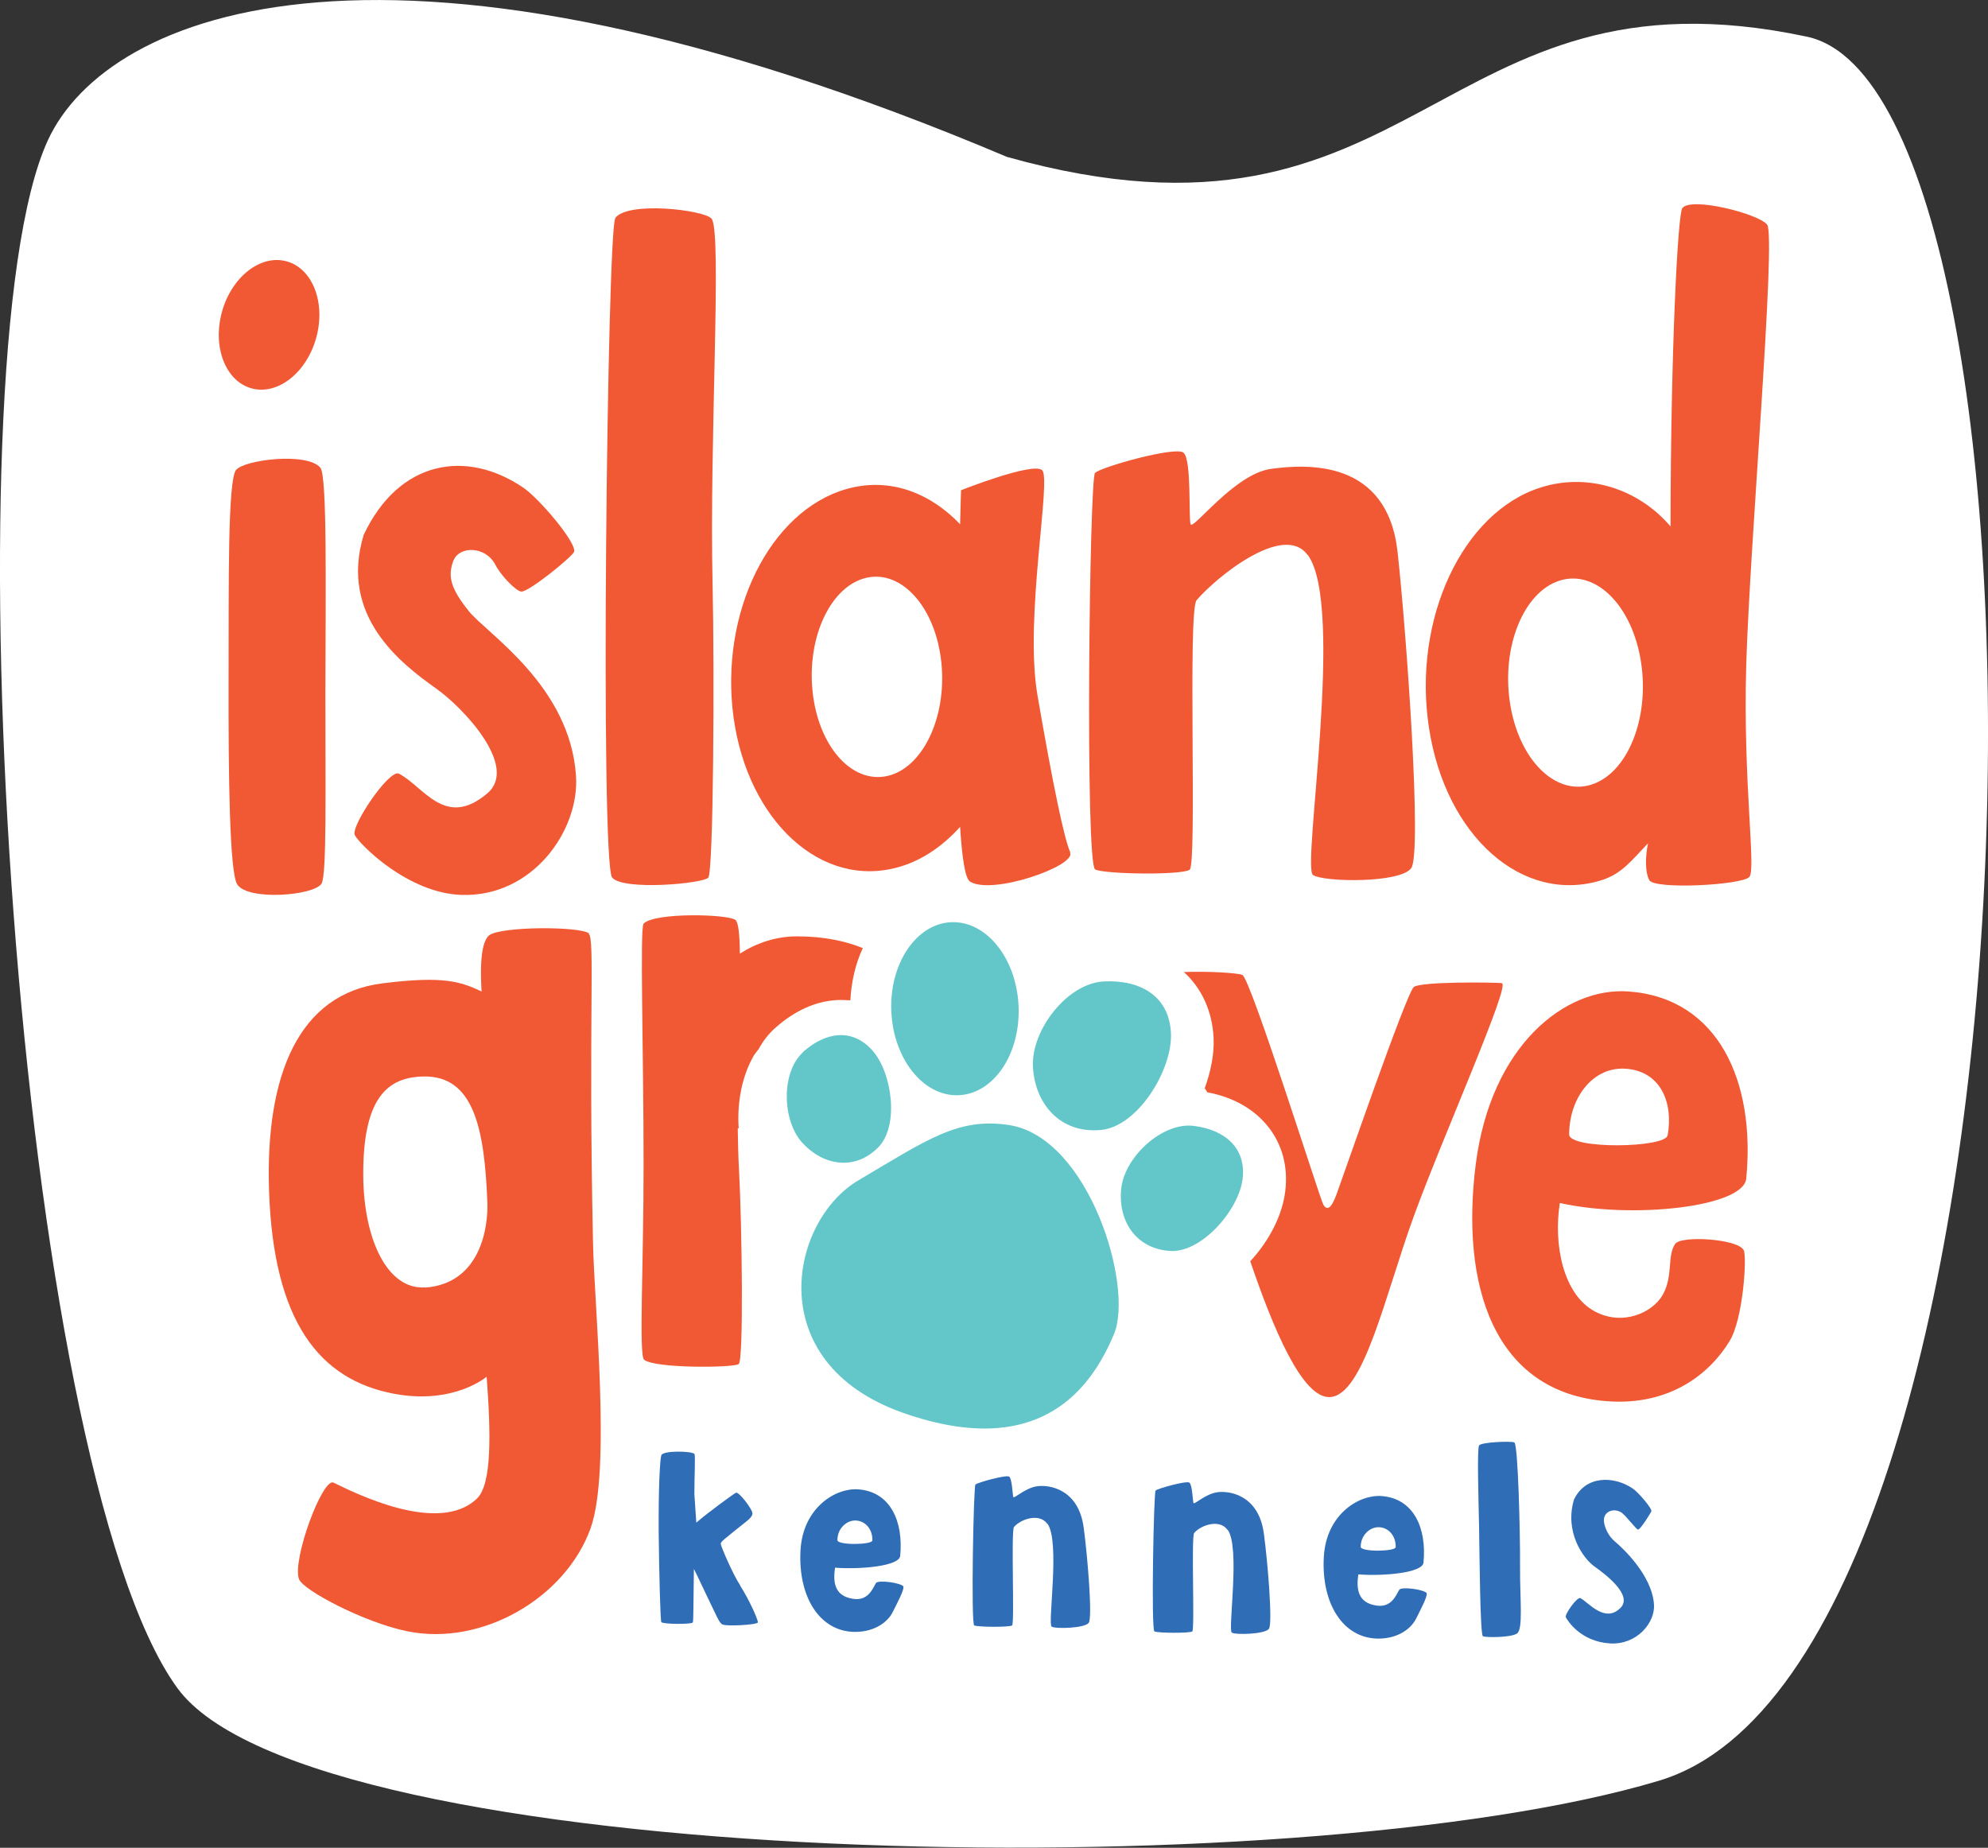
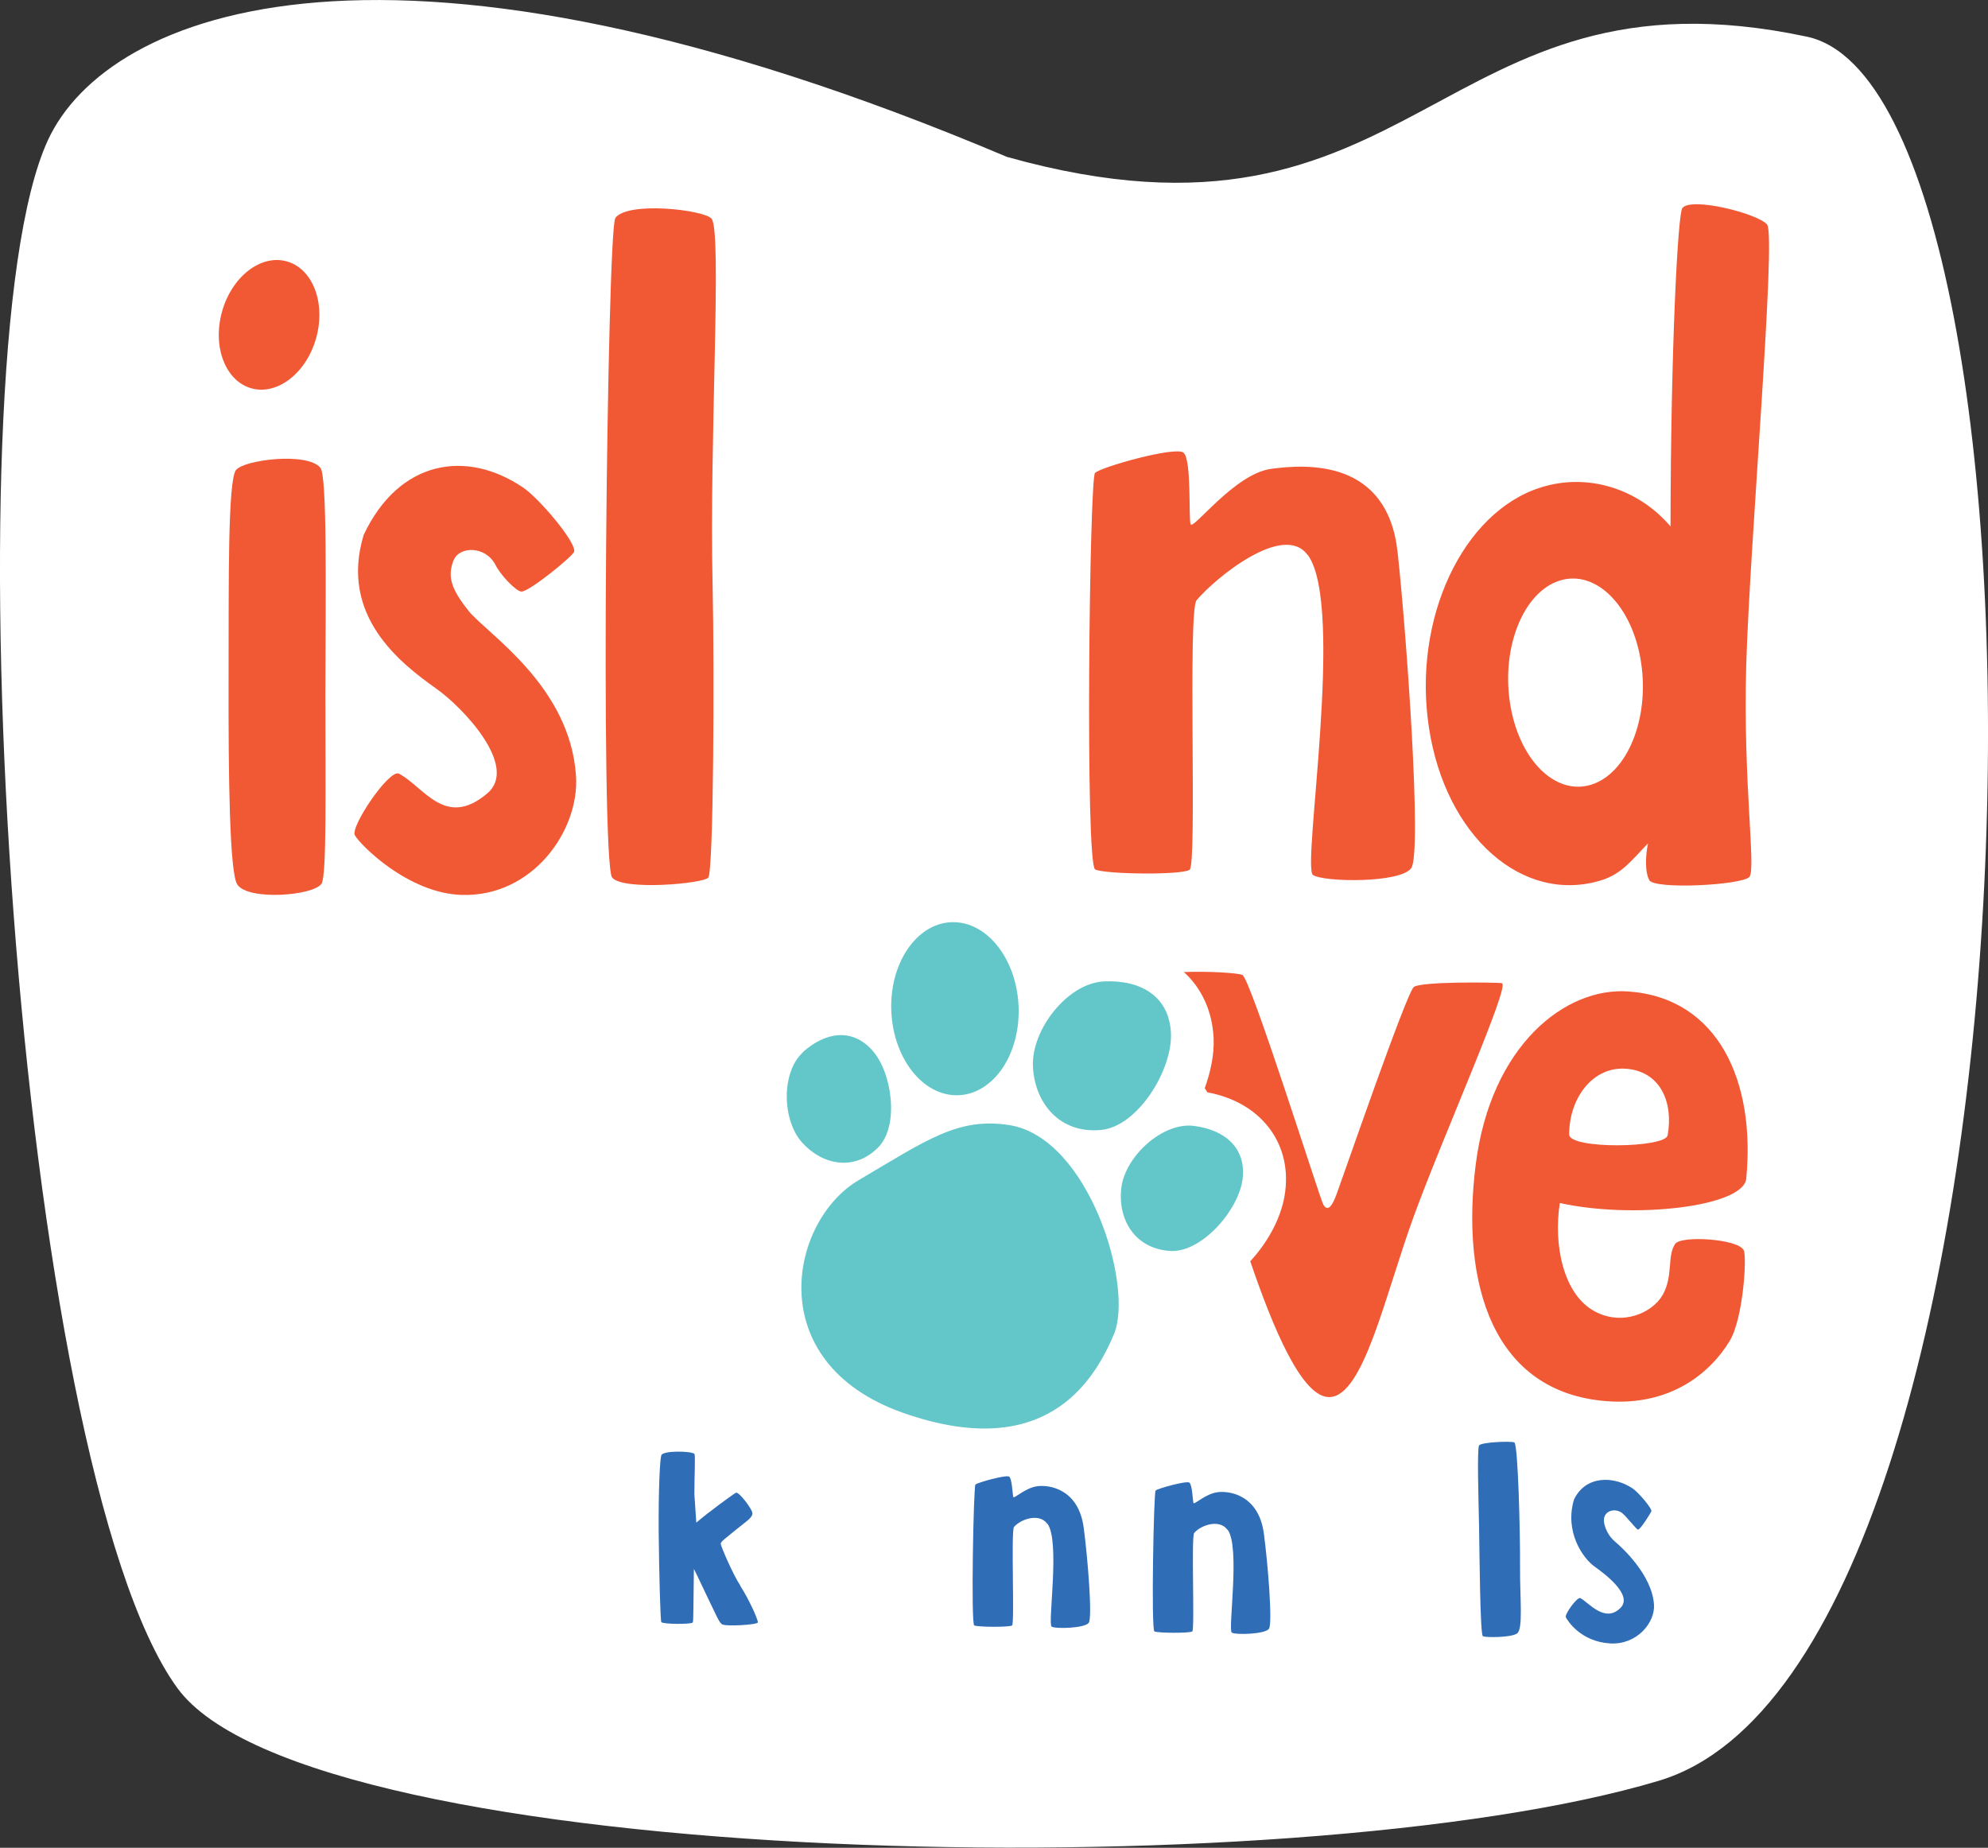
<svg xmlns="http://www.w3.org/2000/svg" id="Layer_2" viewBox="0 0 82.97 77.12">
  <rect x="0" y="0" width="82.97" height="77.12" fill="#333333" stroke="none" />
  <defs>
    <style>.cls-1{fill:#fff;}.cls-2{fill:#f15935;}.cls-3{fill:#63c7ca;}.cls-4{fill:#2f6db6;}</style>
  </defs>
  <g id="Layer_1-2">
    <g>
      <path class="cls-1" d="m69.24,74.32c-15.19,4.56-56.33,3.72-61.84-3.87C.65,61.17-2.27,15.1,2,5.85c2.48-5.38,14.26-10.2,40.03.7C59.28,11.38,59.88-1.77,75.41,1.53c11.23,2.39,10.57,67.76-6.17,72.79Z" />
      <g>
        <path class="cls-2" d="m9.85,19.62c.32-.43,2.97-.76,3.52-.1.29.34.22,5.12.21,9.45,0,3.98.06,7.56-.16,7.91-.33.51-3.09.72-3.52.03-.32-.51-.37-4.51-.36-8.6.01-3.93-.04-8.22.31-8.7Z" />
        <ellipse class="cls-2" cx="11.23" cy="13.56" rx="2.75" ry="2.04" transform="translate(-4.84 20.75) rotate(-74.48)" />
        <path class="cls-2" d="m18.93,23.39c.24-.61,1.34-.61,1.75.19.21.42.84,1.08,1.07,1.11.3.04,2.14-1.46,2.21-1.66.12-.36-1.43-2.2-2.11-2.67-2.39-1.63-5.2-1.15-6.67,1.96-1.03,3.38,1.53,5.36,3.04,6.43,1.1.78,3.44,3.24,2.12,4.36-1.76,1.5-2.65-.28-3.69-.82-.4-.21-2.04,2.22-1.84,2.57.22.4,2.22,2.42,4.45,2.49,2.96.1,4.93-2.68,4.78-4.97-.25-3.77-3.73-5.94-4.48-6.88s-.89-1.45-.63-2.12Z" />
        <path class="cls-2" d="m25.67,9.11c.5-.73,3.74-.35,4.03.02.44.57-.1,9.27.04,15.25.08,3.63.04,12-.18,12.25s-3.54.55-4.01,0c-.51-.59-.21-27.03.13-27.52Z" />
-         <path class="cls-2" d="m44.67,35.58c-.25-.55-.72-2.78-1.37-6.56-.56-3.24.6-9.06.19-9.4-.41-.34-3.38.84-3.38.84,0,0-.02.54-.04,1.42-1.22-1.28-2.81-1.9-4.46-1.54-3.23.7-5.48,4.82-5.04,9.22.45,4.4,3.43,7.4,6.65,6.7,1.08-.23,2.05-.86,2.85-1.75.08,1.28.21,2.15.41,2.28.91.59,4.43-.65,4.18-1.2Zm-7.65-3.19c-1.49.32-2.88-1.27-3.11-3.56s.79-4.4,2.27-4.72,2.88,1.27,3.11,3.56c.23,2.28-.79,4.4-2.27,4.72Z" />
        <path class="cls-2" d="m54.58,23.16c1.57,2.14-.26,13.06.22,13.36.45.3,3.65.35,4.1-.29s-.19-9.71-.57-13.18c-.42-3.88-3.77-3.69-5.29-3.48s-3.26,2.58-3.35,2.31c-.09-.27.05-2.72-.3-2.99-.35-.27-3.47.61-3.69.85-.23.24-.42,16.35.01,16.55s3.62.24,3.94.01c.32-.23-.09-10.8.29-11.25.8-.94,3.63-3.26,4.63-1.89Z" />
        <path class="cls-2" d="m72.88,27.75c.14-4.93,1.26-17.92.87-18.38-.39-.46-3.19-1.17-3.54-.68-.18.25-.48,5.72-.49,13.28-1.38-1.61-3.49-2.23-5.4-1.63-3.28,1.02-5.38,5.51-4.68,10.04.69,4.53,3.91,7.37,7.19,6.36.87-.27,1.28-.85,1.95-1.54-.11.54-.13,1.18.05,1.53.2.41,3.89.21,4.18-.13.29-.33-.27-3.92-.13-8.85Zm-6.47,5c-1.51.47-3.03-1.06-3.39-3.41-.36-2.35.57-4.64,2.08-5.11,1.51-.47,3.03,1.06,3.39,3.41.36,2.35-.57,4.64-2.08,5.11Z" />
-         <path class="cls-2" d="m24.59,38.96c-.38-.31-3.77-.3-4.19.09-.21.19-.4.78-.3,2.33-.88-.41-1.58-.66-4.13-.34-3.49.43-4.91,3.81-4.74,8.69.19,5.42,2.09,7.85,5.21,8.44,2.5.47,3.87-.71,3.87-.71.18,2.36.22,4.48-.4,5.08-1.6,1.55-5.14-.25-5.99-.66-.46-.22-1.74,3.24-1.44,4.03.17.46,2.71,1.8,4.5,2.17,3.13.65,6.63-1.39,7.67-4.3.86-2.4.15-9.3.1-11.91-.2-9.42.09-12.68-.18-12.9Zm-6.85,14.77c-1.55.11-2.56-1.96-2.58-4.66-.02-3.29,1.04-4.1,2.48-4.14,2.16-.07,2.58,2.24,2.7,5.24.04,1.01-.26,3.4-2.6,3.57Z" />
        <path class="cls-2" d="m72.76,52.16c-.25-.45-2.6-.61-2.85-.24-.34.51-.07,1.34-.52,2.13-.43.74-1.66,1.3-2.82.69-1.34-.71-1.74-2.81-1.47-4.53,3.07.68,7.67.16,7.78-1.02.39-4.02-1.14-7.54-4.92-7.81-2.63-.19-5.74,2.25-6.37,7.22-.63,4.97.7,9.51,5.46,9.88,2.69.21,4.34-1.2,5.13-2.5.57-.91.74-3.54.59-3.82Zm-4.84-7.55c1.41.14,1.92,1.44,1.68,2.77-.09.54-4.11.59-4.11-.03,0-1.55,1.02-2.88,2.42-2.74Z" />
-         <path class="cls-4" d="m37.71,66.22c-.09-.16-1.06-.29-1.15-.15-.12.18-.3.76-.95.66-.78-.11-.85-.69-.76-1.3,1.09.08,2.68-.07,2.72-.49.14-1.43-.4-2.68-1.75-2.78-.94-.07-2.31.76-2.41,2.54-.11,1.93.79,3.4,2.27,3.41.87,0,1.4-.45,1.59-.85.17-.34.48-.93.43-1.03Zm-2.02-2.76c.4,0,.73.34.72.83,0,.19-1.46.21-1.46-.01,0-.49.38-.82.74-.82Z" />
        <path class="cls-4" d="m30.9,66.18c-.32-.48-.81-1.64-.82-1.74s.2-.23.63-.59c.44-.36.72-.52.69-.71-.03-.19-.56-.88-.68-.84-.08.03-1.19.84-1.66,1.25l-.08-1.19c0-.78.05-1.62,0-1.68-.11-.12-1.32-.15-1.38.06-.06.2-.12,1.39-.11,3.2.02,1.81.07,3.67.11,3.76.05.09,1.22.1,1.31.02.03-.03.02-.31.03-.63l.02-1.61c.11.22.16.32.48,1,.49,1.01.56,1.21.69,1.31.11.1,1.5.03,1.5-.08,0-.15-.42-1.05-.74-1.53Z" />
        <path class="cls-4" d="m43.72,63.6c.53.74,0,4.18.17,4.29.15.1,1.39.07,1.55-.16s-.05-2.77-.21-3.96c-.21-1.62-1.43-1.81-1.94-1.74s-.97.54-1,.45c-.03-.09-.05-.76-.17-.85-.12-.09-1.34.25-1.41.33-.08.08-.19,5.81-.05,5.88s1.47.08,1.58,0c.11-.08-.05-3.96.08-4.11.27-.32,1.05-.6,1.39-.13Z" />
        <path class="cls-4" d="m51.24,63.85c.53.74,0,4.18.17,4.29.15.1,1.39.07,1.55-.16s-.05-2.77-.21-3.96c-.21-1.62-1.43-1.81-1.94-1.74s-.97.54-1,.45c-.03-.09-.05-.76-.17-.85-.12-.09-1.34.25-1.41.33-.08.08-.19,5.81-.05,5.88s1.47.08,1.58,0c.11-.08-.05-3.96.08-4.11.27-.32,1.05-.6,1.39-.13Z" />
-         <path class="cls-4" d="m59.55,66.5c-.09-.16-1.06-.29-1.15-.15-.12.18-.3.76-.95.66-.78-.11-.85-.69-.76-1.3,1.09.08,2.68-.07,2.72-.49.14-1.43-.4-2.68-1.75-2.78-.94-.07-2.31.76-2.41,2.54-.11,1.93.79,3.4,2.27,3.41.87,0,1.4-.45,1.59-.85.17-.34.48-.93.43-1.03Zm-2.02-2.76c.4,0,.73.34.72.83,0,.19-1.46.21-1.46-.01,0-.49.38-.82.74-.82Z" />
        <path class="cls-4" d="m61.73,60.33c.07-.14,1.31-.19,1.47-.13s.25,3.91.24,5.2.14,2.61-.13,2.78-1.3.17-1.42.11-.14-3.48-.16-4.56c-.02-1.07-.09-3.22,0-3.41Z" />
        <path class="cls-4" d="m66.97,63.28c.13-.28.5-.31.73-.13.19.15.59.68.66.69.1.01.53-.69.56-.76.04-.12-.54-.79-.77-.95-.79-.54-1.98-.56-2.46.46-.4,1.34.37,2.45.87,2.8.36.26,1.62,1.17,1.07,1.72-.65.65-1.33-.23-1.67-.41-.13-.07-.67.68-.61.8.07.13.6,1.01,1.84,1.09,1.13.07,1.89-.87,1.84-1.62-.08-1.24-1.34-2.39-1.64-2.64-.36-.31-.52-.83-.42-1.04Z" />
        <path class="cls-2" d="m62.68,41.03c-.38-.03-3.33-.07-3.67.16-.3.21-2.99,8.02-3.23,8.66-.24.65-.41.66-.55.43-.14-.24-3.04-9.46-3.38-9.59-.22-.09-1.5-.16-2.44-.12.75.68,1.19,1.65,1.24,2.76.03.65-.11,1.37-.37,2.09.04.05.07.11.11.17,2.18.4,3.51,2.06,3.25,4.13-.12,1-.67,2.07-1.46,2.92.94,2.76,2.16,5.72,3.32,5.67,1.42-.06,2.31-4.27,3.51-7.56,1.2-3.29,4.05-9.68,3.67-9.71Z" />
-         <path class="cls-2" d="m30.81,47.09h.02c-.08-1.15.17-2.25.64-3.05.06-.09.13-.17.19-.25.19-.35.43-.66.72-.91.78-.69,1.65-1.09,2.54-1.14.19-.01.38,0,.57.01.04-.77.21-1.52.52-2.18-.69-.28-1.59-.49-2.74-.49-.88,0-1.68.27-2.39.72-.01-.78-.06-1.29-.18-1.4-.28-.25-3.38-.33-3.84.15-.16.17,0,5.38,0,10.06,0,4.22-.2,7.94.02,8.14.45.37,3.74.34,3.95.18.21-.16.14-5.74.01-8.16-.03-.53-.04-1.09-.05-1.67Z" />
      </g>
      <path class="cls-3" d="m42.14,46.96c3.31.54,5.19,6.72,4.35,8.73-.85,2.01-2.9,5.36-8.82,3.27-5.92-2.1-4.72-8-1.84-9.7s4.17-2.64,6.31-2.3Zm-2.45-8.47c-1.46.07-2.58,1.74-2.49,3.73.09,1.99,1.35,3.56,2.82,3.49s2.58-1.74,2.49-3.73c-.09-1.99-1.35-3.56-2.82-3.49Zm6.39,2.47c-1.53.07-3.04,2.02-2.97,3.55s1.12,2.82,2.85,2.65c1.53-.15,2.98-2.51,2.91-4.04s-1.25-2.23-2.79-2.16Zm3.74,6.03c-1.3-.16-2.86,1.27-3.02,2.58-.16,1.3.54,2.54,2.03,2.64,1.31.09,2.87-1.7,3.03-3s-.74-2.06-2.04-2.22Zm-16.3-3.08c-.93.84-.88,2.85-.04,3.78s2.17,1.21,3.17.2c.89-.89.59-3.13-.25-4.06s-1.94-.76-2.88.07Z" />
    </g>
  </g>
</svg>